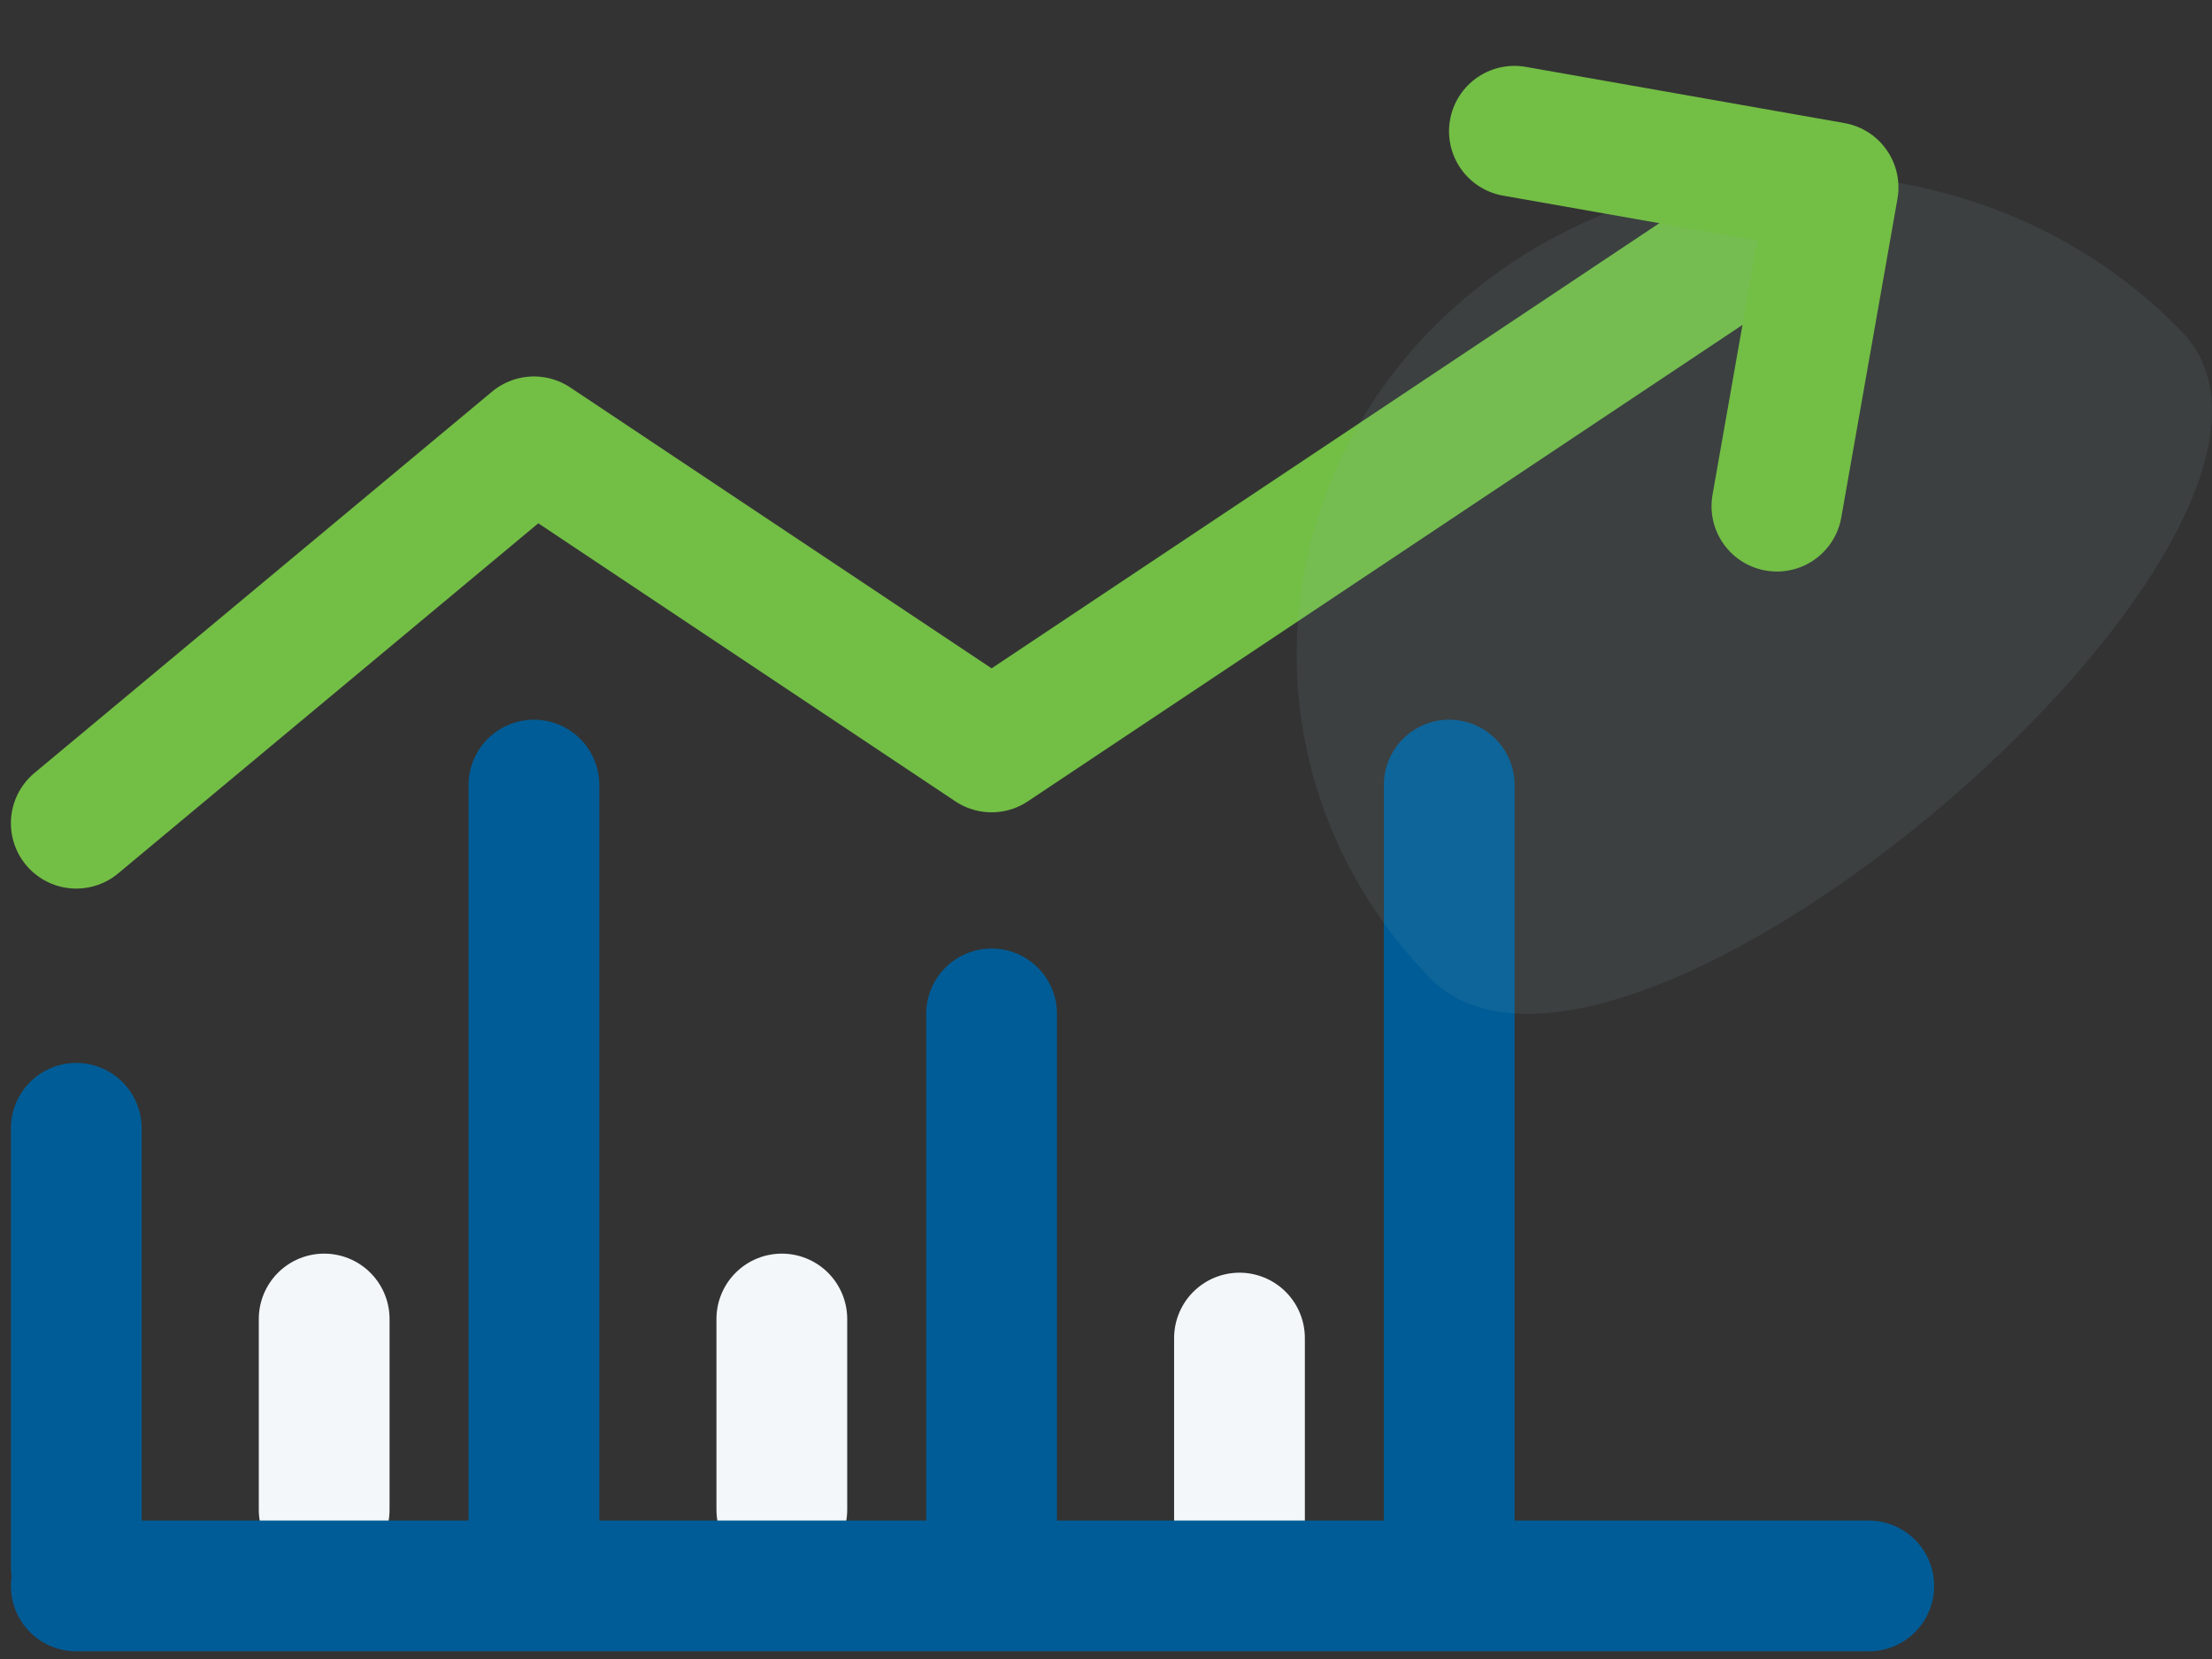
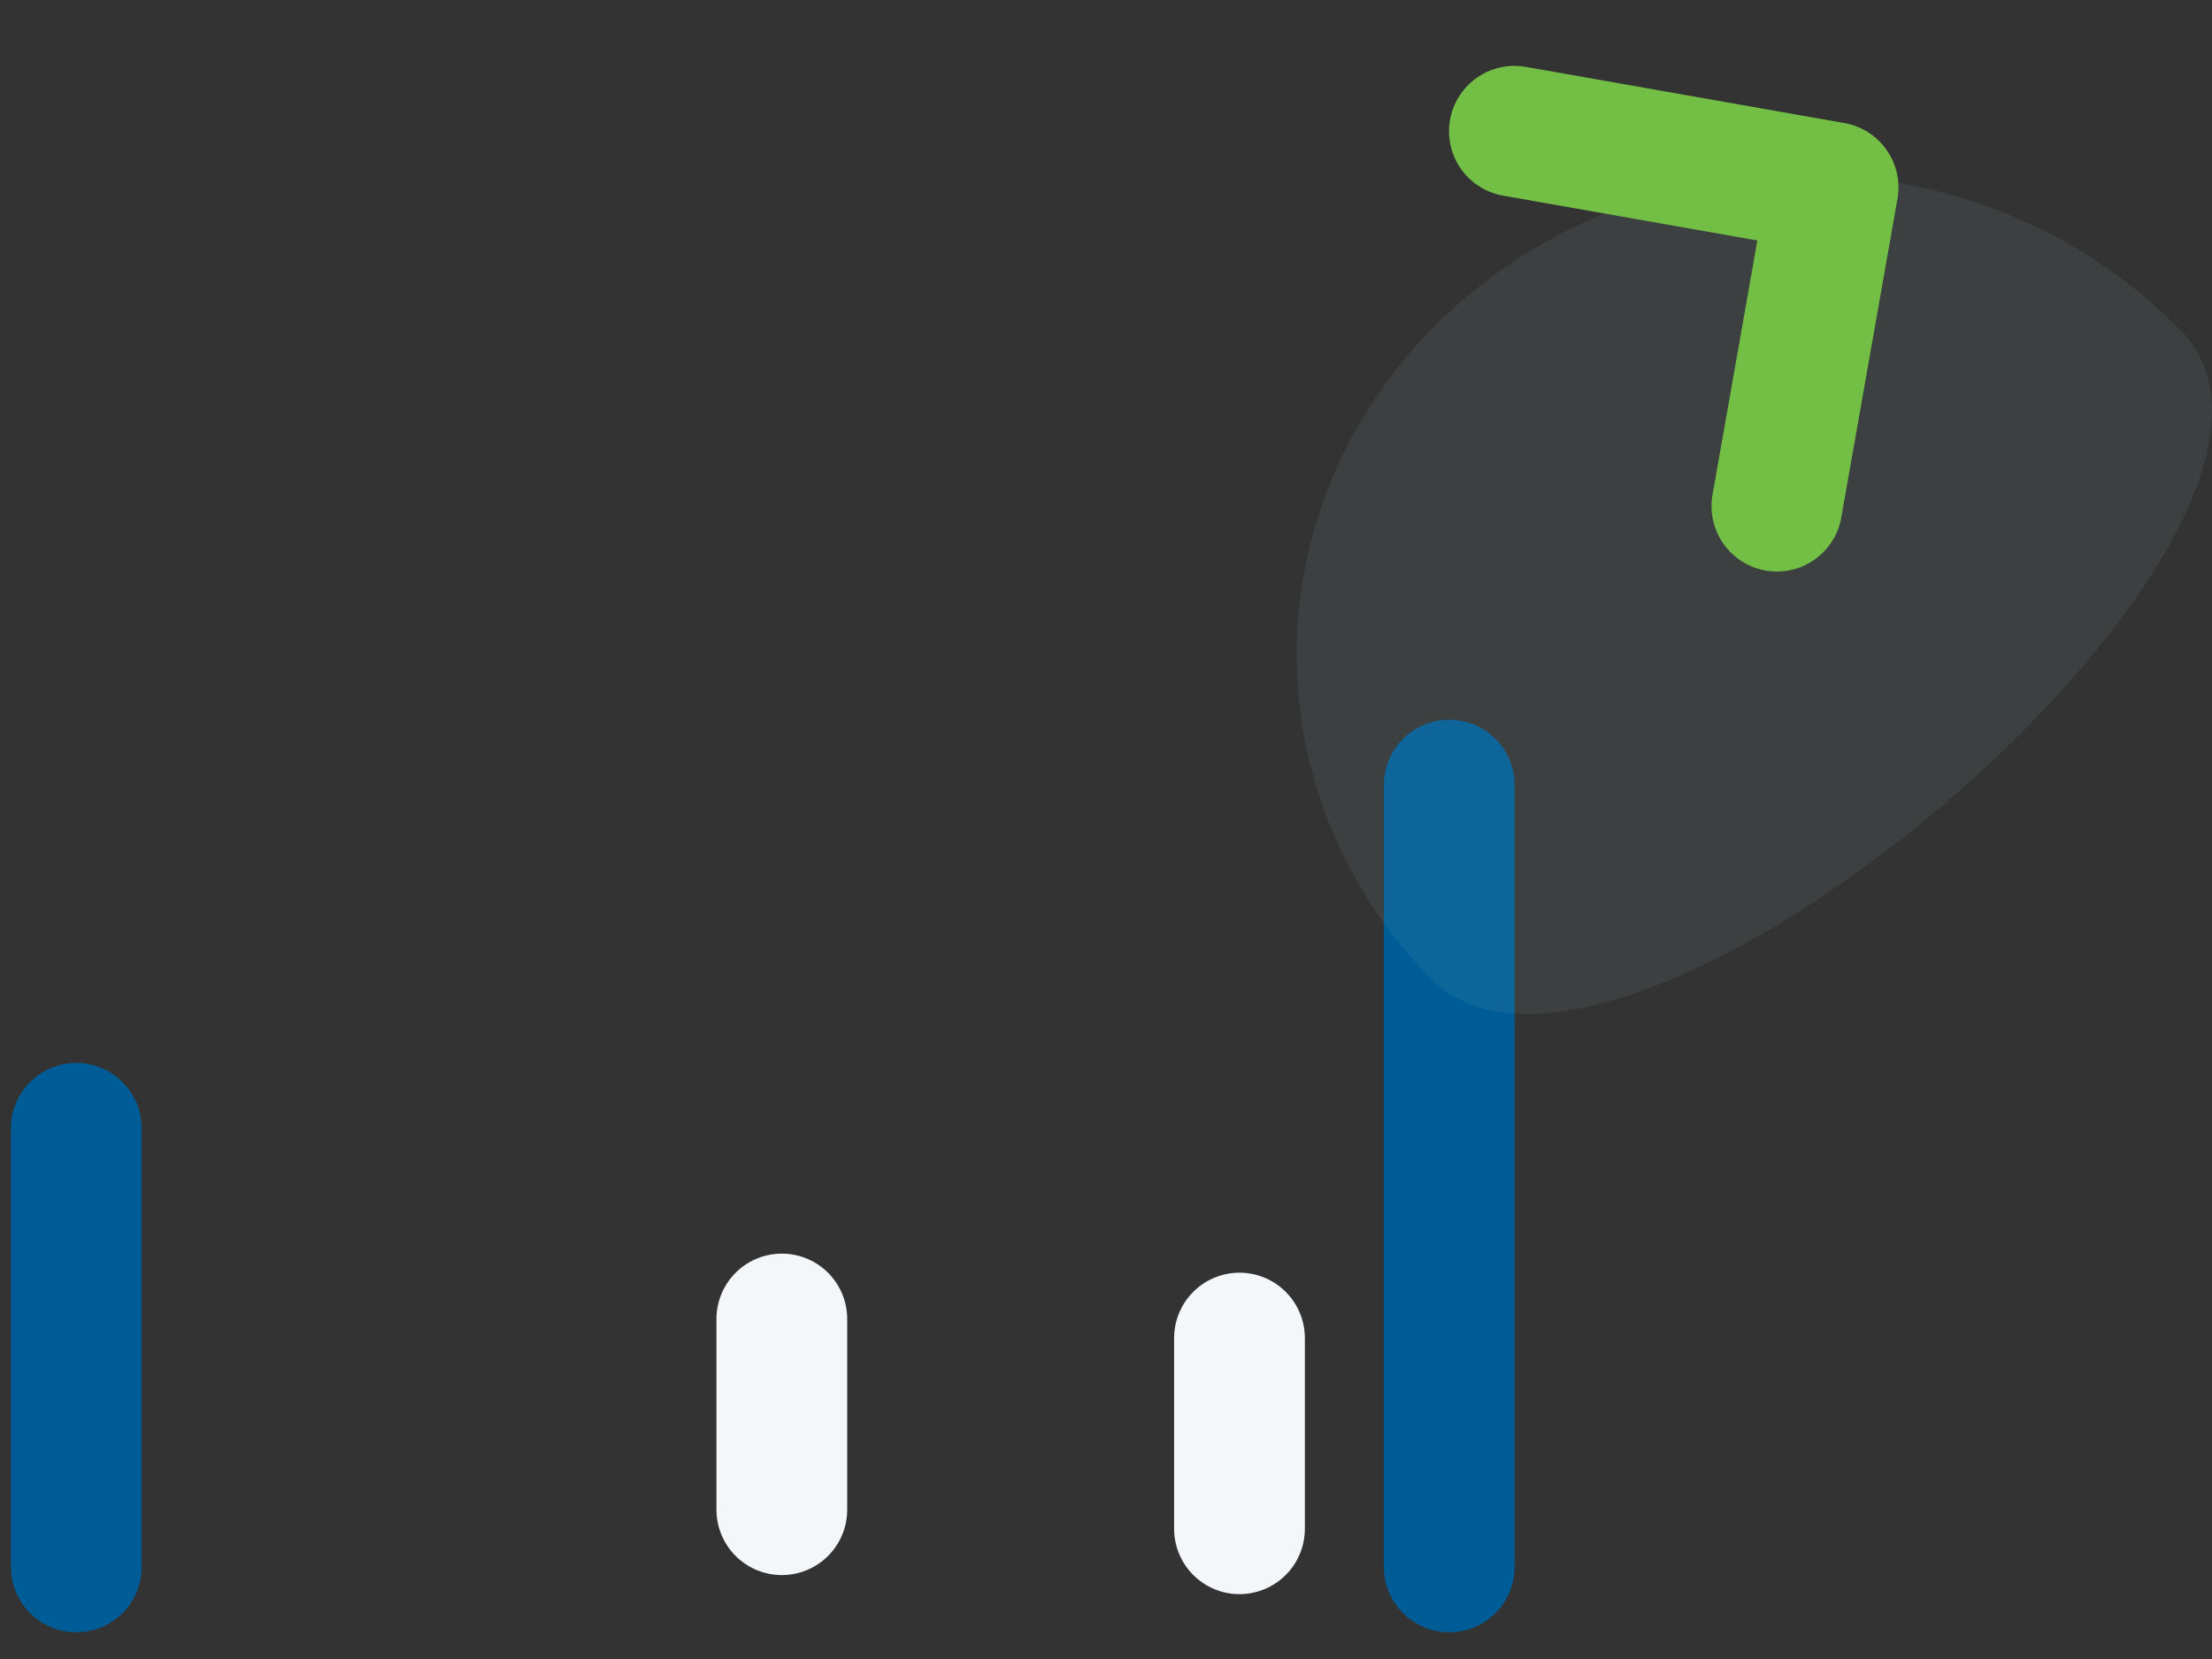
<svg xmlns="http://www.w3.org/2000/svg" width="116" height="87" viewBox="0 0 116 87" fill="none">
  <rect x="0" y="0" width="116" height="87" fill="#333333" stroke="none" />
-   <path d="M17 79.17V69.17" stroke="#F3F7F9" stroke-width="6.857" stroke-linecap="round" stroke-linejoin="round" />
  <path d="M41 79.17V69.17" stroke="#F3F7F9" stroke-width="6.857" stroke-linecap="round" stroke-linejoin="round" />
  <path d="M65 80.17V70.17" stroke="#F3F7F9" stroke-width="6.857" stroke-linecap="round" stroke-linejoin="round" />
-   <path d="M4 83.17H98" stroke="#005C96" stroke-width="6.857" stroke-linecap="round" stroke-linejoin="round" />
  <path d="M4 82.17L4 59.17" stroke="#005C96" stroke-width="6.857" stroke-linecap="round" stroke-linejoin="round" />
-   <path d="M28 82.17L28 41.17" stroke="#005C96" stroke-width="6.857" stroke-linecap="round" stroke-linejoin="round" />
-   <path d="M52 82.17V53.17" stroke="#005C96" stroke-width="6.857" stroke-linecap="round" stroke-linejoin="round" />
  <path d="M76 82.17V41.17" stroke="#005C96" stroke-width="6.857" stroke-linecap="round" stroke-linejoin="round" />
-   <path d="M4 43.17L28 23.17L52 39.17L94 11.17" stroke="#73BE45" stroke-width="6.857" stroke-linecap="round" stroke-linejoin="round" />
  <path fill-rule="evenodd" clip-rule="evenodd" d="M114.413 17.389C124.335 27.658 84.874 61.524 74.954 51.253C65.031 40.981 65.823 25.075 76.719 15.723C87.616 6.372 104.493 7.117 114.413 17.389Z" fill="#90B4C5" fill-opacity="0.1" />
  <path d="M79.417 6.883L96.129 9.83L93.183 26.543" stroke="#73BE45" stroke-width="6.857" stroke-linecap="round" stroke-linejoin="round" />
</svg>